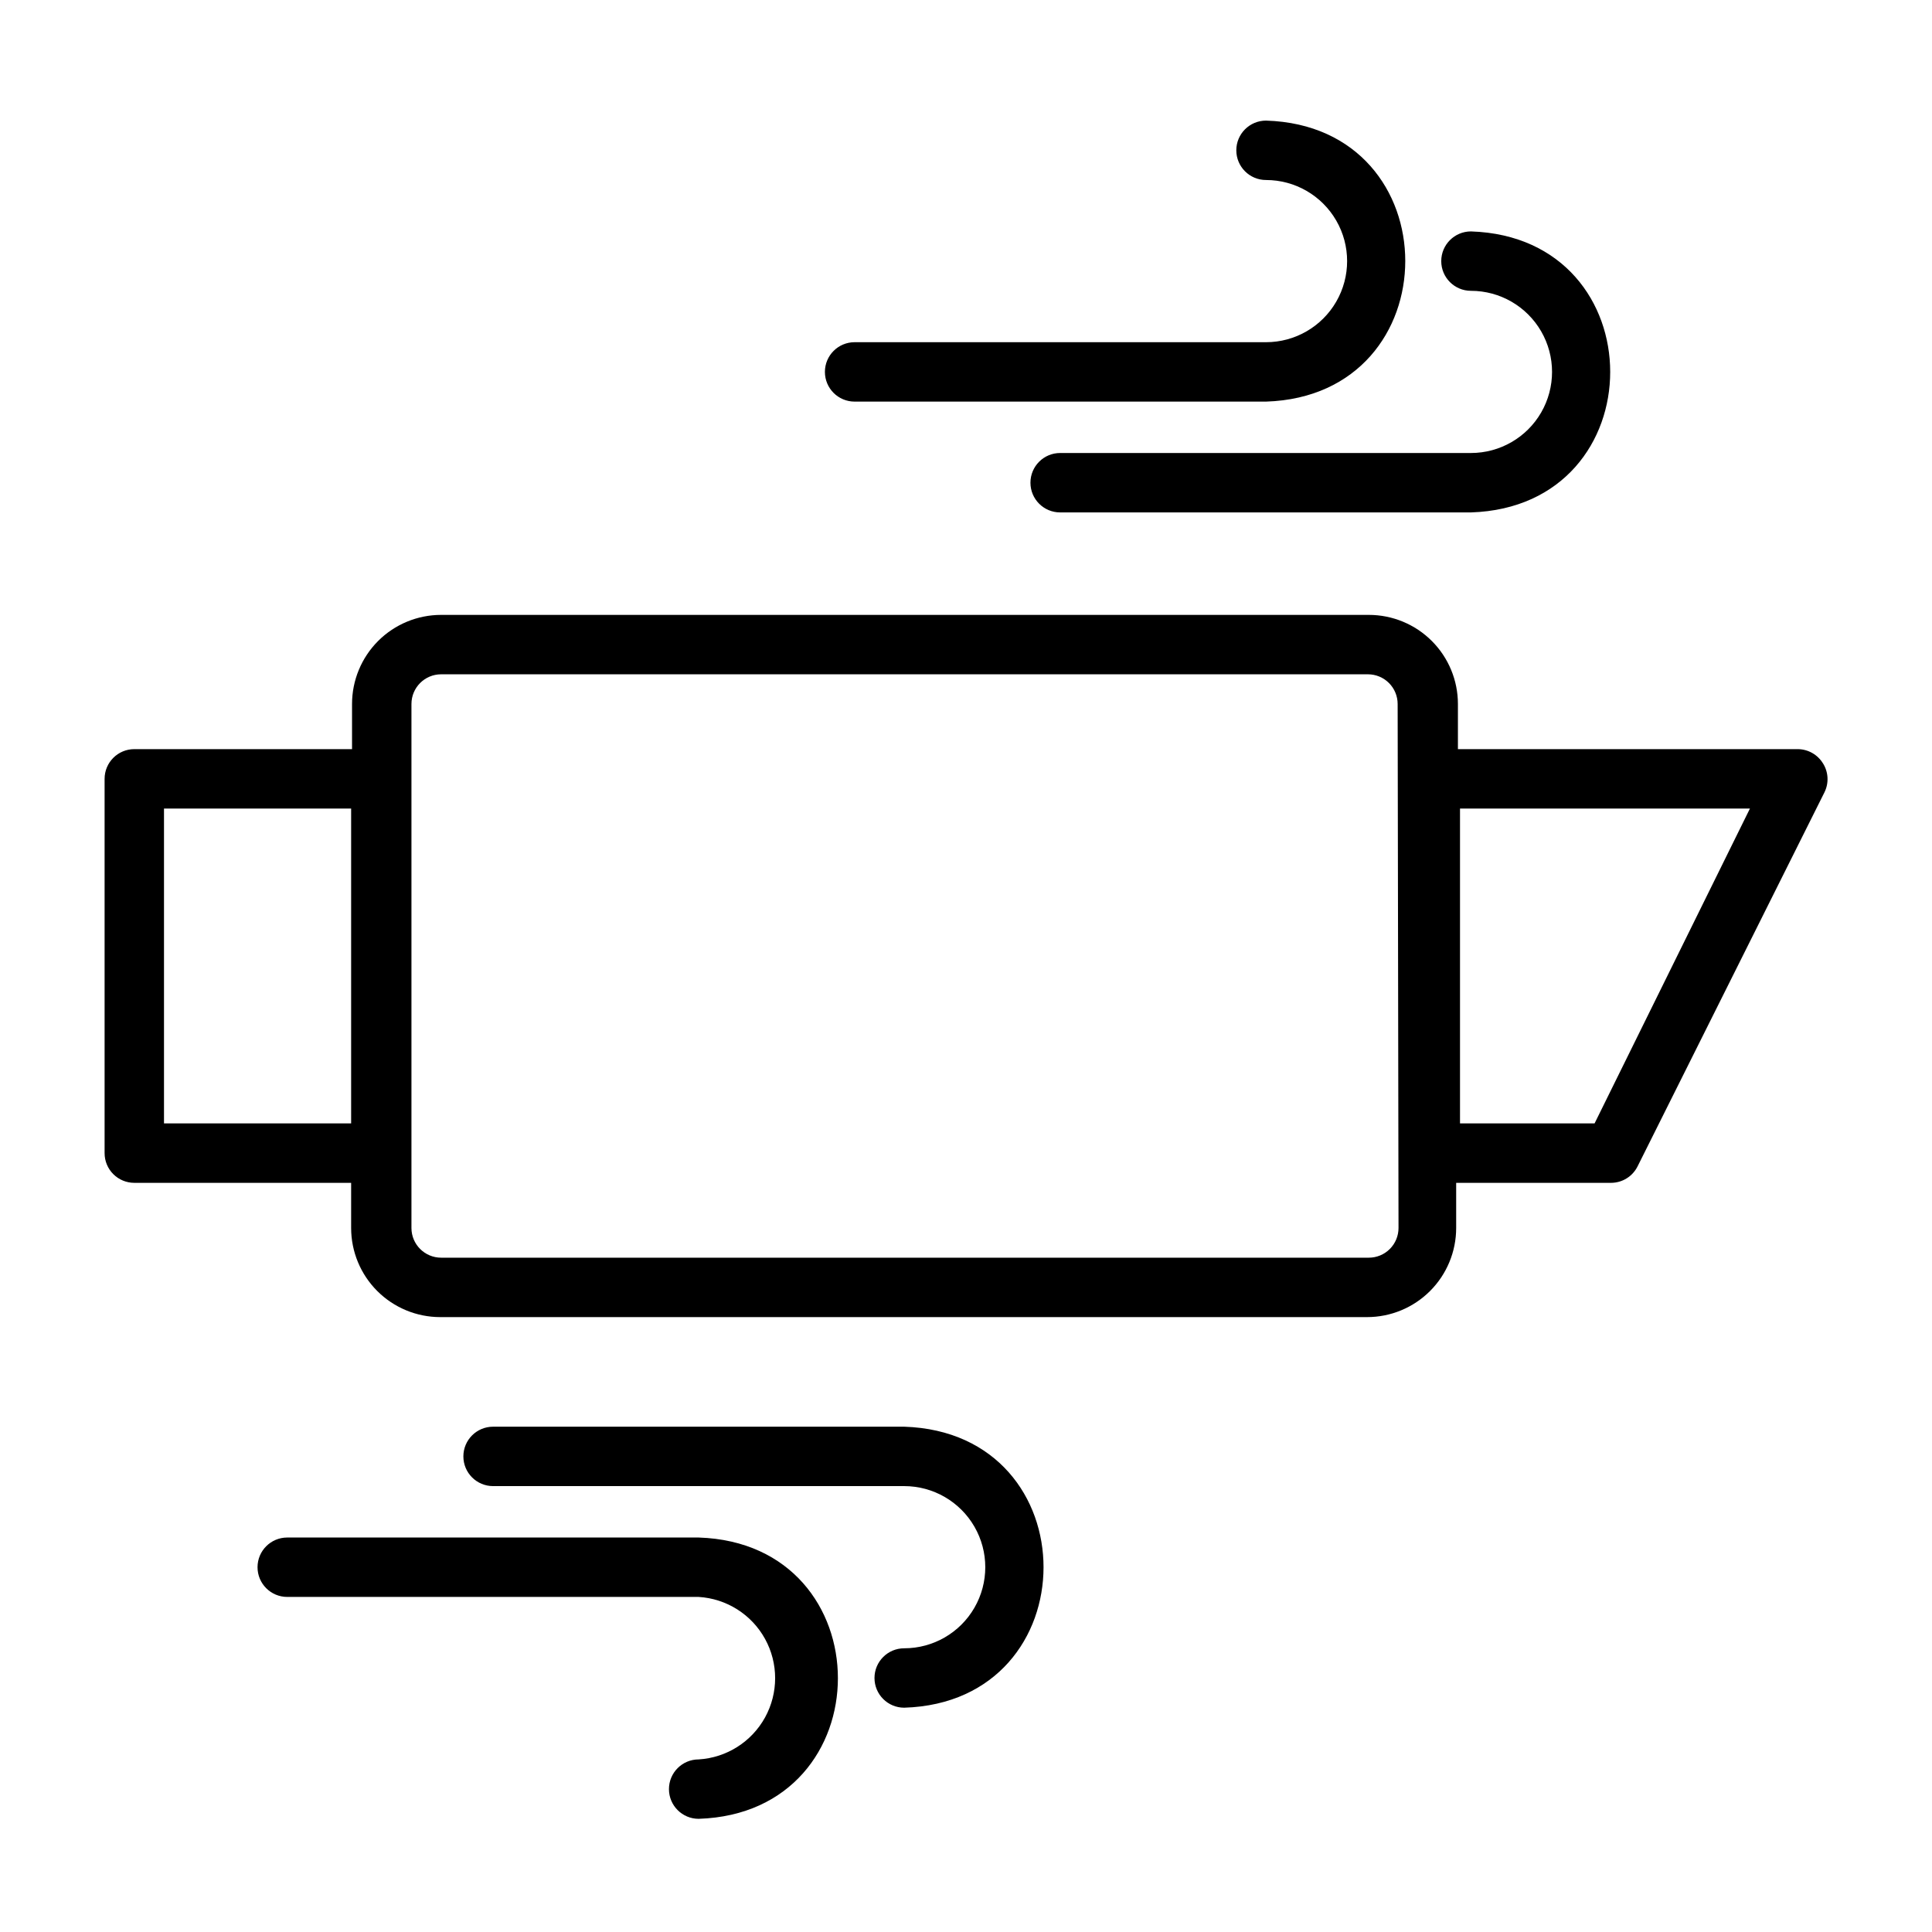
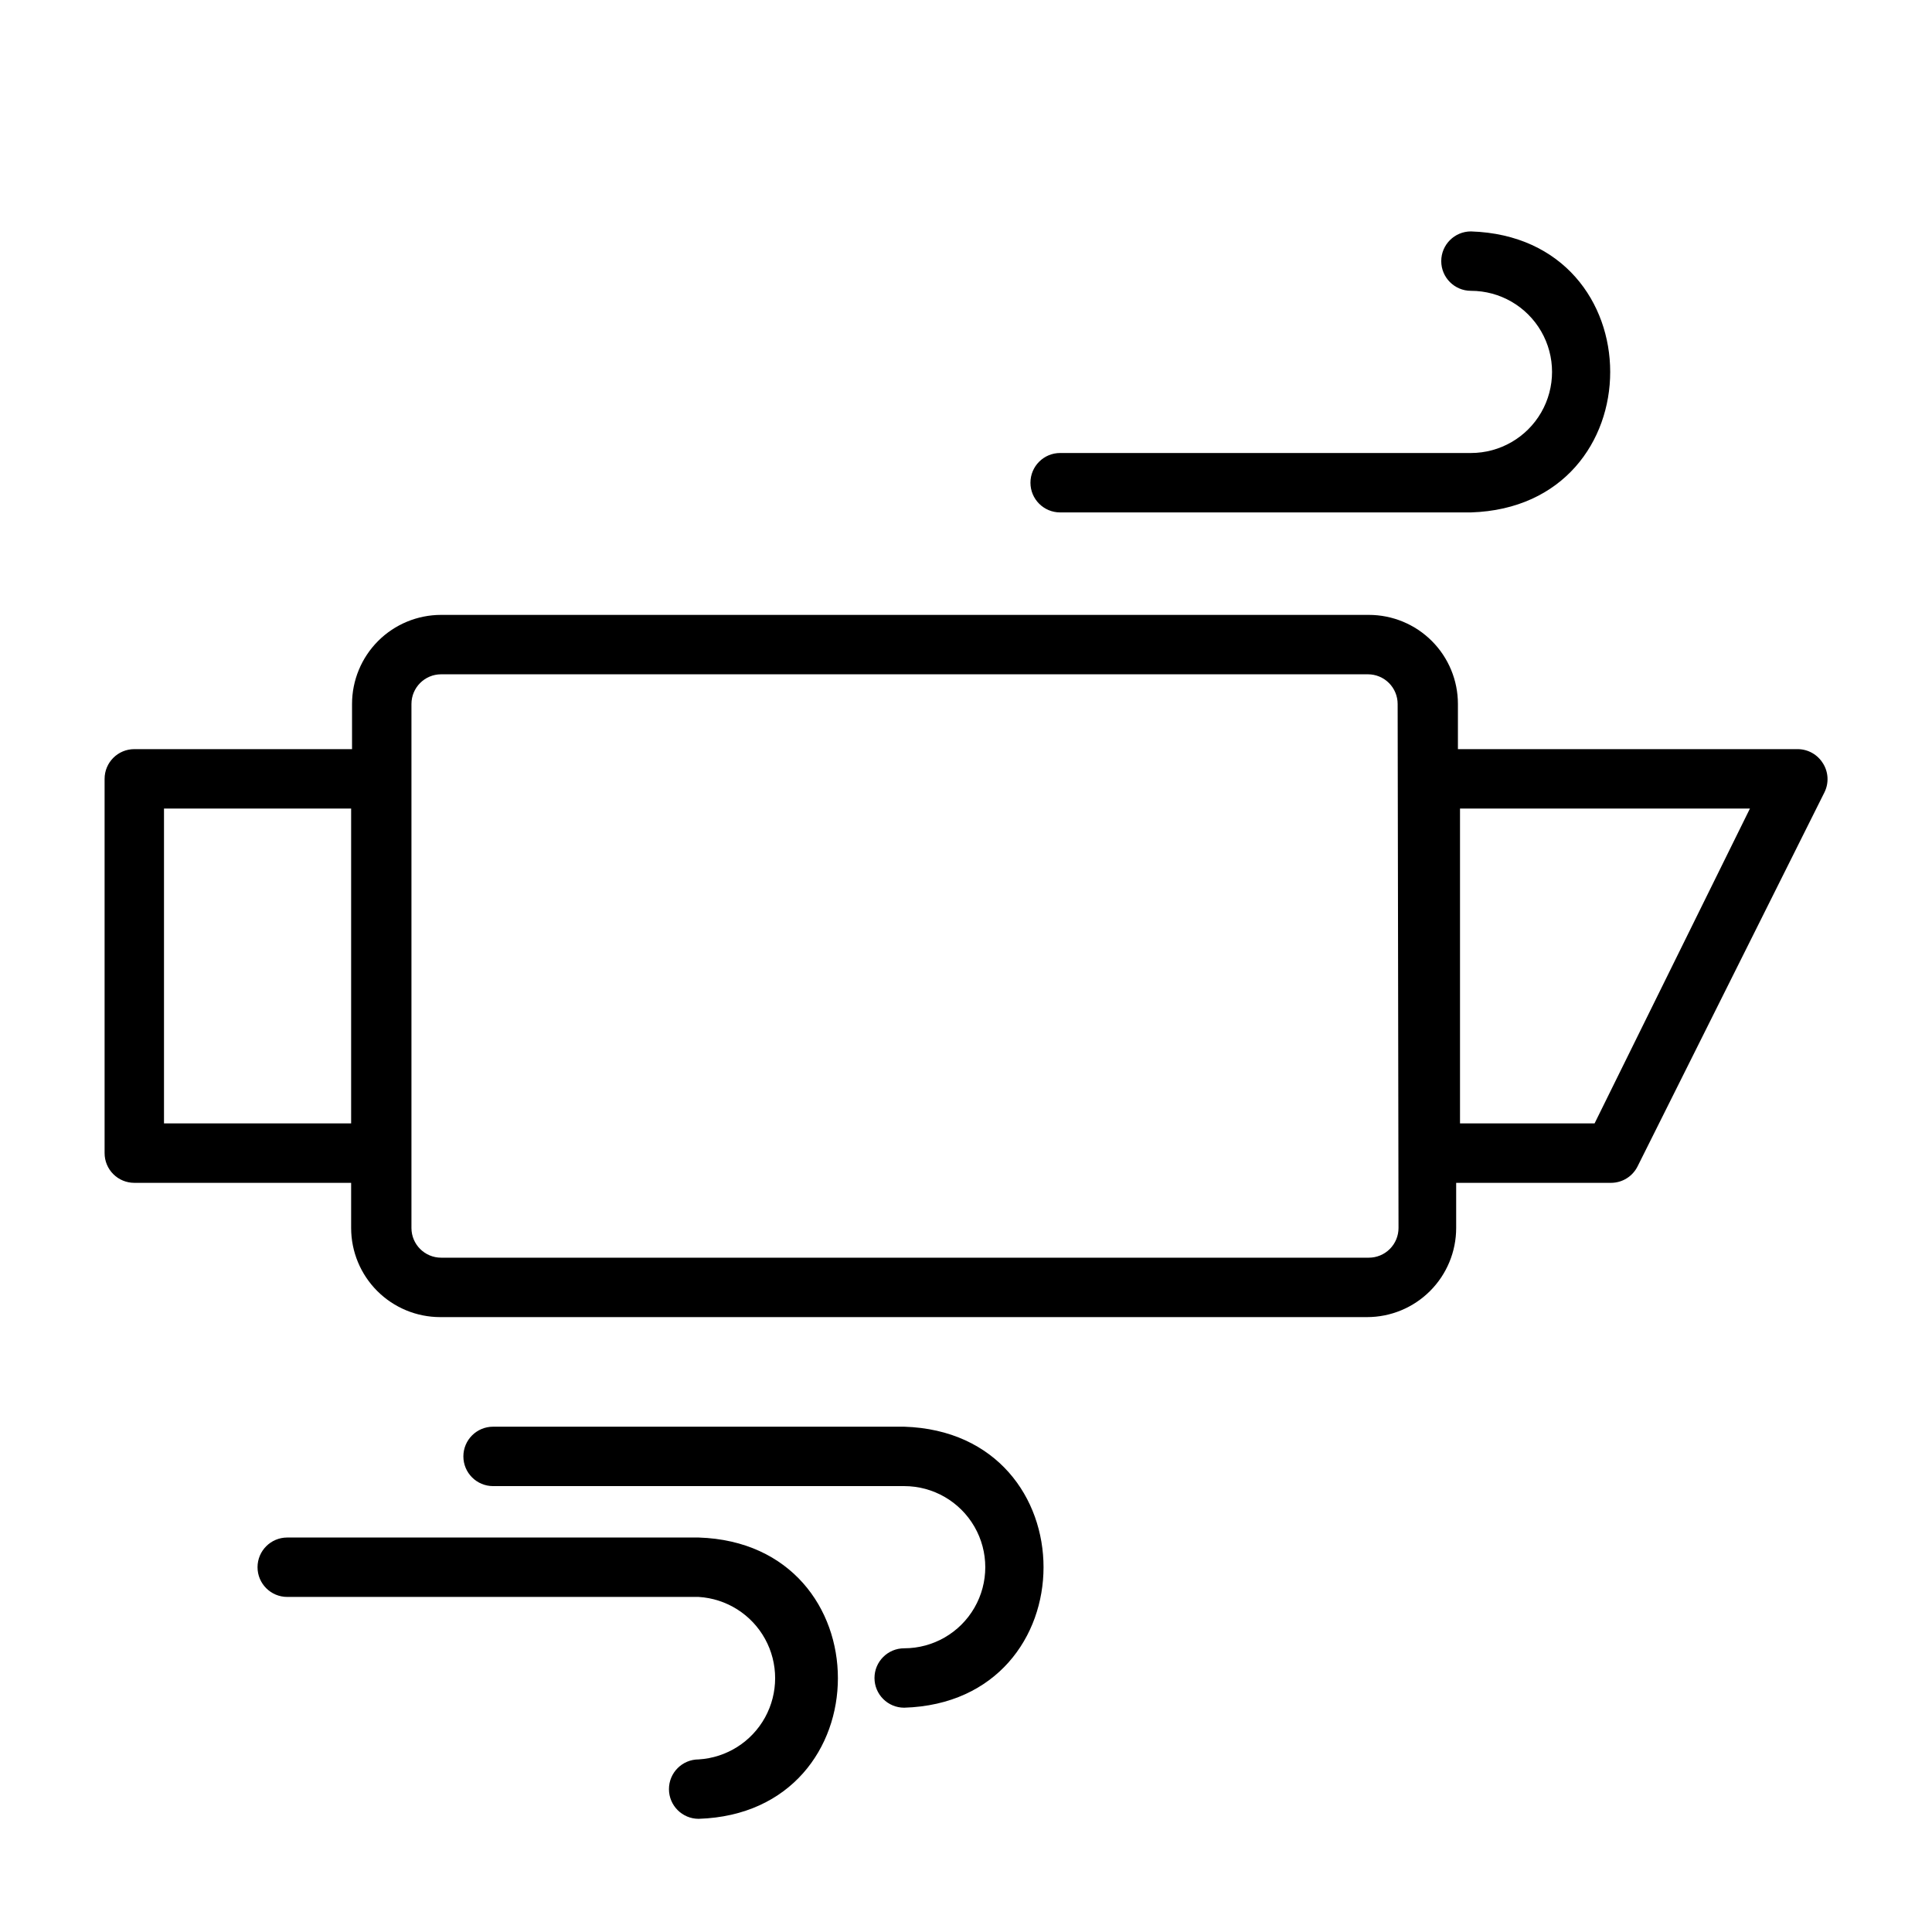
<svg xmlns="http://www.w3.org/2000/svg" fill="#000000" width="800px" height="800px" version="1.1" viewBox="144 144 512 512">
  <g>
    <path d="m627.11 346.31c-1.422-2.336-3.953-3.769-6.691-3.781h-90.055v-11.965c0-6.262-2.488-12.27-6.918-16.699-4.43-4.43-10.434-6.914-16.699-6.914h-245.84c-6.262 0-12.27 2.484-16.699 6.914-4.426 4.43-6.914 10.438-6.914 16.699v11.965h-57.703c-4.348 0-7.871 3.527-7.871 7.875v99.188c0 2.086 0.828 4.09 2.305 5.566 1.477 1.477 3.477 2.305 5.566 2.305h57.465v11.965c0 6.262 2.488 12.27 6.918 16.699 4.43 4.43 10.434 6.918 16.699 6.918h245.61c6.266 0 12.273-2.488 16.699-6.918 4.43-4.43 6.918-10.438 6.918-16.699v-11.965h41.094c2.981-0.023 5.691-1.73 7.004-4.41l49.516-99.109c1.195-2.441 1.047-5.328-0.395-7.633zm-439.65 95.406v-83.441h49.594v83.441zm327.16 27.711c0 2.086-0.828 4.09-2.305 5.566-1.477 1.477-3.477 2.305-5.566 2.305h-245.84c-4.348 0-7.871-3.523-7.871-7.871v-138.86c0-4.348 3.523-7.871 7.871-7.871h245.61c2.086 0 4.09 0.828 5.566 2.305 1.477 1.477 2.305 3.481 2.305 5.566zm51.957-27.711h-35.66v-83.441h76.832z" />
-     <path d="m370.48 250.43h109.03c49.199-1.574 49.199-72.973 0-74.469-4.348 0-7.875 3.523-7.875 7.871 0 4.348 3.527 7.871 7.875 7.871 7.676 0 14.77 4.098 18.609 10.746 3.84 6.648 3.84 14.844 0 21.492-3.84 6.648-10.934 10.746-18.609 10.746h-109.03c-4.348 0-7.871 3.523-7.871 7.871s3.523 7.871 7.871 7.871z" />
    <path d="m533.82 221.07c7.676 0 14.77 4.098 18.609 10.746s3.84 14.84 0 21.492c-3.84 6.648-10.934 10.742-18.609 10.742h-108.87c-4.348 0-7.871 3.527-7.871 7.875s3.523 7.871 7.871 7.871h108.87c49.199-1.574 49.199-72.895 0-74.469-4.348 0-7.875 3.523-7.875 7.871 0 4.348 3.527 7.871 7.875 7.871z" />
    <path d="m329.15 551.46h-109.03c-4.348 0-7.871 3.523-7.871 7.871s3.523 7.871 7.871 7.871h109.03c7.387 0.449 14.023 4.644 17.594 11.125 3.566 6.477 3.566 14.332 0 20.812-3.57 6.477-10.207 10.676-17.594 11.125-4.348 0-7.871 3.523-7.871 7.871 0 4.348 3.523 7.871 7.871 7.871 49.203-1.574 49.203-72.973 0-74.547z" />
    <path d="m383.62 522.09h-108.95c-4.348 0-7.871 3.523-7.871 7.871s3.523 7.871 7.871 7.871h108.95c7.676 0 14.773 4.098 18.609 10.746 3.84 6.648 3.84 14.844 0 21.492-3.836 6.648-10.934 10.746-18.609 10.746-4.348 0-7.871 3.523-7.871 7.871s3.523 7.871 7.871 7.871c49.199-1.496 49.277-72.895 0-74.469z" />
  </g>
</svg>